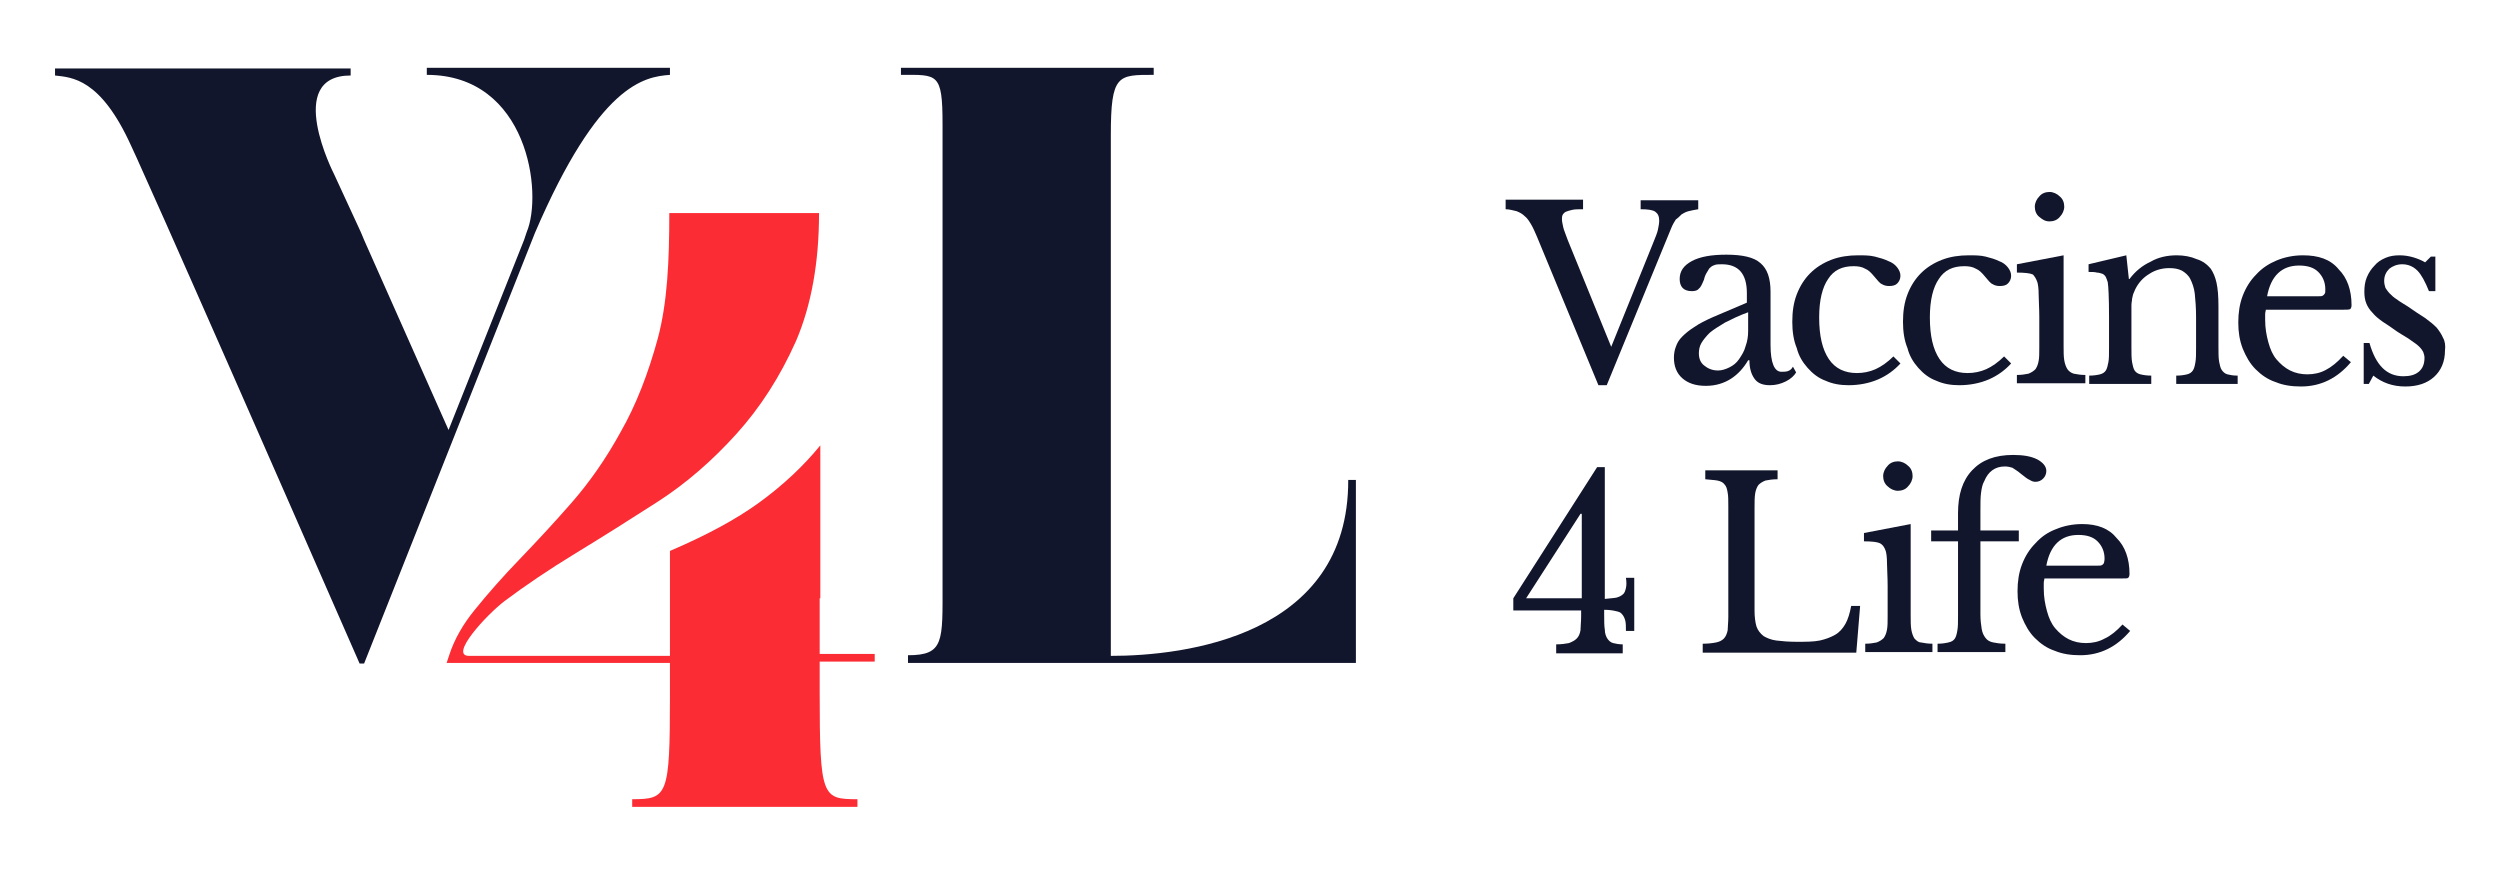
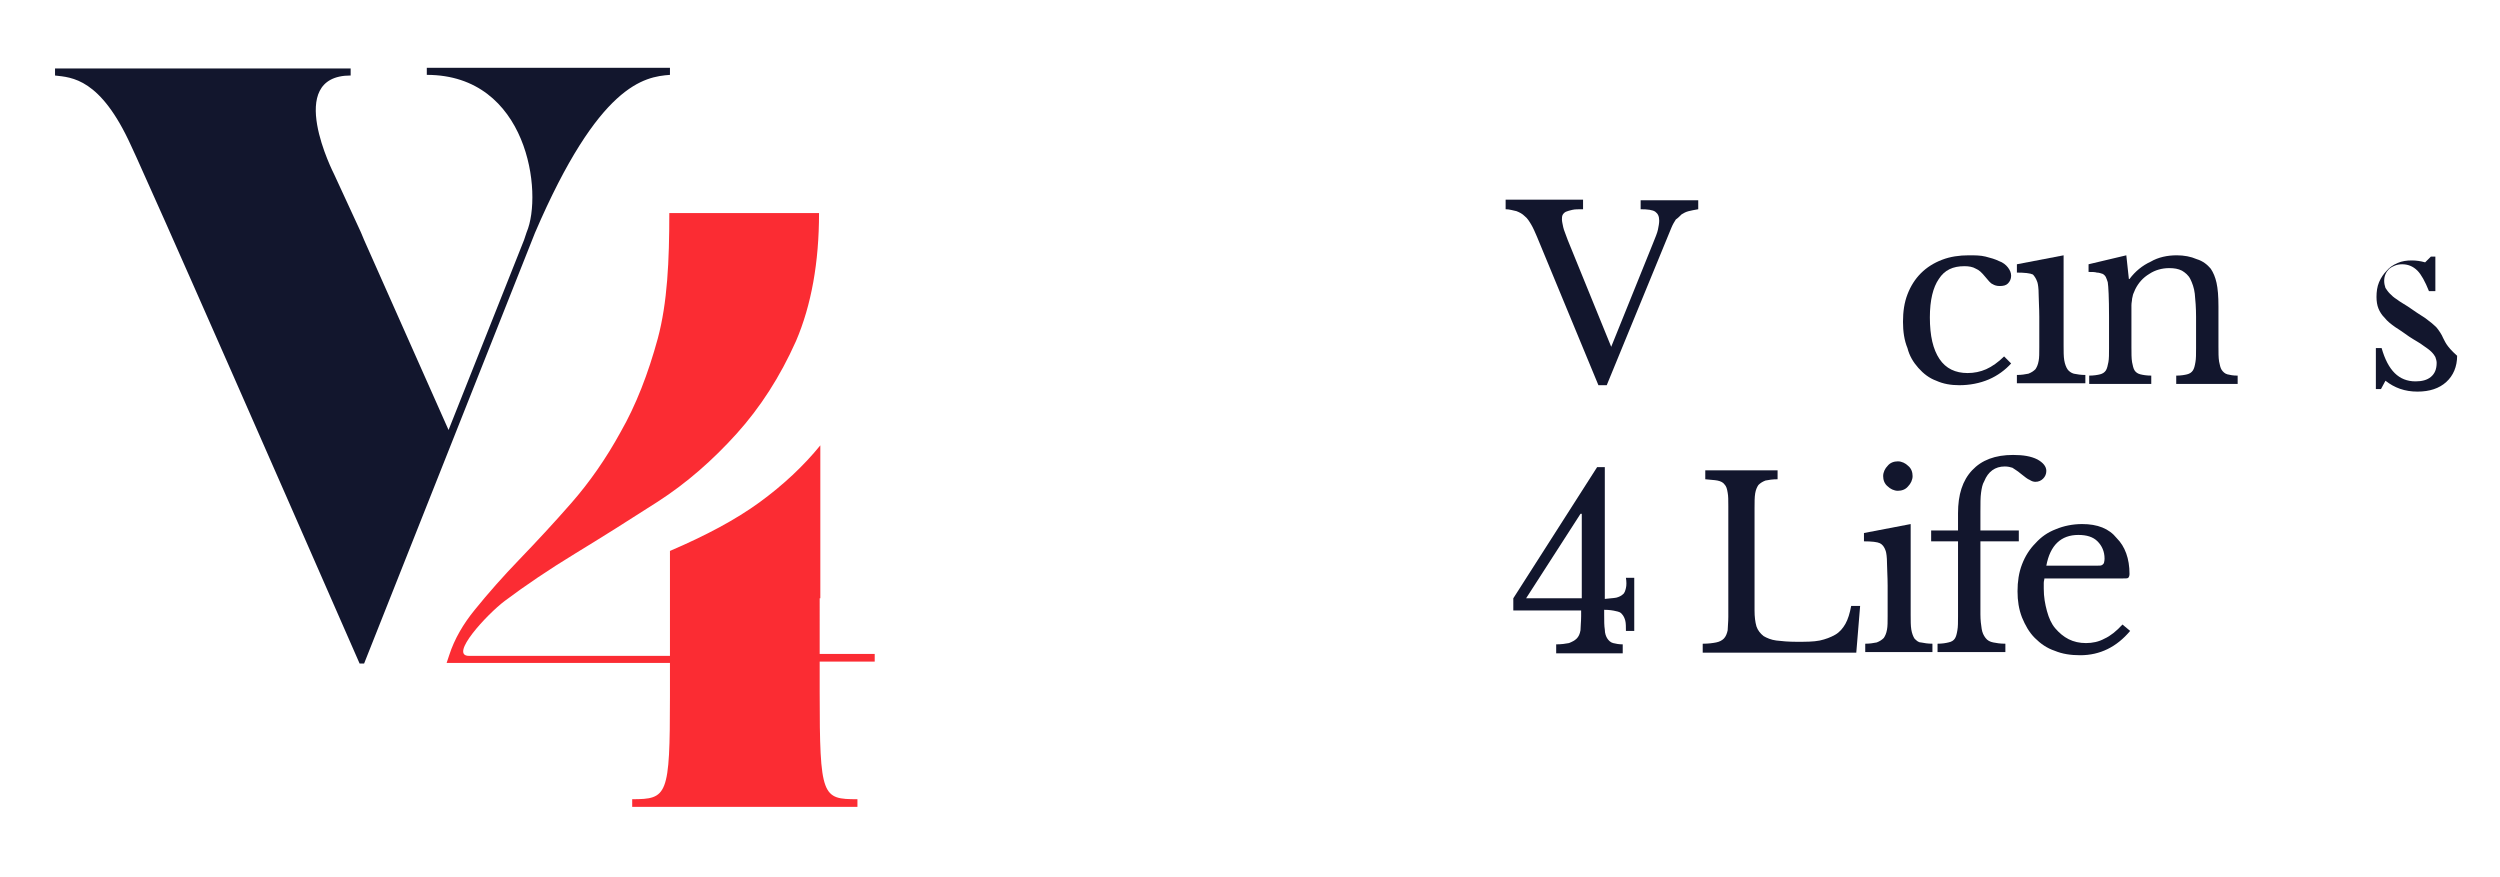
<svg xmlns="http://www.w3.org/2000/svg" id="Layer_1" x="0px" y="0px" viewBox="0 0 390.7 137" style="enable-background:new 0 0 390.7 137;" xml:space="preserve">
  <style type="text/css"> .st0{fill:#FB2C33;} .st1{fill:#12162D;} </style>
  <g>
    <g>
      <path class="st0" d="M128.2,93.5L128.2,93.5V69.6c-2.6,3.2-5.8,6.2-9.5,8.9c-3.7,2.7-8.4,5.2-14,7.6v16.4H73.3 c-3.2,0,2.8-6.5,5.6-8.6c3.2-2.4,6.9-4.9,11-7.4c4.1-2.5,8.4-5.2,12.9-8.1c4.5-2.9,8.6-6.5,12.3-10.6c3.7-4.1,6.8-8.9,9.3-14.5 c2.4-5.6,3.6-12.3,3.6-20h-23.4c0,7.5-0.3,14-1.8,19.6c-1.5,5.5-3.4,10.4-5.8,14.6c-2.3,4.2-4.9,7.9-7.7,11.1 c-2.8,3.2-5.5,6.1-8.1,8.8c-2.6,2.7-4.9,5.3-7,7.9c-1.8,2.2-3.2,4.6-4,7.1l-0.4,1.2h0H71h33.7v2v2.6v0.7c0,15.5-0.4,16-5.9,16v1.2 H134v-1.2c-5.5,0-5.9-0.3-5.9-16.7v-4.8h8.6v-1.2h-8.6V93.5z" />
-       <path class="st1" d="M173.6,102.5V21.1c0-9.5,1.1-9.4,6.7-9.4v-1.1h-39.5v1.1c5.7,0,6.5-0.4,6.5,7.7v71.8c0,9,0.3,11.2-5.4,11.2 v1.2h70V75h-1.2C210.8,99.5,185,102.5,173.6,102.5" />
      <path class="st1" d="M104.7,11.7v-1.1h-38v1.1c15.8,0,18.2,18.5,15.6,24.6l-0.4,1.2L70.1,67.2L56.9,37.5l-0.5-1.2l-4.2-9.1 c0,0-7.9-15.4,2.6-15.4v-1.1H8.6v1.1c2.6,0.3,7.1,0.4,11.9,11c0,0,2.2,4.4,35.7,80.9h0.7l26.7-67.3C93.6,13.1,100.7,12,104.7,11.7 " />
    </g>
    <g>
      <path class="st1" d="M262.8,33.5c0.3-0.2,0.7-0.4,1.1-0.5c0.4-0.1,0.9-0.2,1.5-0.3v-1.4h-9v1.4c1.1,0,1.9,0.1,2.3,0.4 c0.4,0.3,0.6,0.7,0.6,1.4c0,0.4-0.1,0.9-0.2,1.4c-0.1,0.5-0.4,1.2-0.8,2.2l-6.5,16.1L245,37.5c-0.3-0.9-0.6-1.5-0.7-2 c-0.1-0.5-0.2-0.9-0.2-1.2c0-0.2,0-0.5,0.1-0.7c0.1-0.2,0.3-0.4,0.5-0.5c0.2-0.1,0.6-0.2,1-0.3c0.4-0.1,1-0.1,1.7-0.1v-1.5h-12.1 v1.5c0.6,0,1.2,0.2,1.7,0.3c0.5,0.2,0.9,0.4,1.3,0.8c0.4,0.3,0.7,0.8,1,1.3c0.3,0.5,0.6,1.2,0.9,1.9l9.6,23.2h1.3l10.1-24.6 c0.2-0.5,0.5-1,0.7-1.3C262.2,34.1,262.5,33.8,262.8,33.5" />
-       <path class="st1" d="M270.5,59.2c1.1-0.7,2-1.7,2.7-2.9h0.2c0,1.3,0.3,2.2,0.8,2.9c0.5,0.7,1.3,1,2.4,1c0.9,0,1.7-0.2,2.5-0.6 c0.8-0.4,1.3-0.9,1.6-1.4l-0.5-0.9c-0.2,0.4-0.5,0.6-0.8,0.7c-0.3,0.1-0.7,0.1-1,0.1c-1.1,0-1.7-1.4-1.7-4.2v-8.3 c0-2.1-0.5-3.6-1.6-4.5c-1-0.9-2.8-1.3-5.3-1.3c-2.3,0-4.1,0.3-5.4,1c-1.3,0.7-1.9,1.6-1.9,2.8c0,1.2,0.6,1.9,1.9,1.9 c0.5,0,0.9-0.1,1.1-0.4c0.3-0.2,0.5-0.7,0.8-1.4c0.1-0.5,0.3-0.9,0.5-1.2c0.2-0.3,0.3-0.6,0.5-0.7c0.2-0.2,0.4-0.3,0.7-0.4 c0.3-0.1,0.7-0.1,1.1-0.1c2.6,0,3.9,1.5,3.9,4.5v1.5l-5.4,2.3c-1.1,0.5-2.1,1-2.8,1.5c-0.8,0.5-1.4,1-1.9,1.5 c-0.5,0.5-0.8,1-1,1.6c-0.2,0.5-0.3,1.1-0.3,1.7c0,1.3,0.4,2.4,1.3,3.2c0.9,0.8,2.1,1.2,3.7,1.2C268.1,60.3,269.4,59.9,270.5,59.2 M265.5,55.2c0-0.5,0.1-1.1,0.4-1.6c0.3-0.5,0.7-1,1.3-1.6c0.6-0.5,1.4-1,2.4-1.6c1-0.5,2.2-1.1,3.6-1.6v2.9 c0,0.8-0.1,1.6-0.4,2.4c-0.2,0.8-0.6,1.4-1,2c-0.4,0.6-0.9,1-1.5,1.3c-0.6,0.3-1.2,0.5-1.8,0.5c-0.9,0-1.6-0.3-2.2-0.8 C265.8,56.7,265.5,56.1,265.5,55.2" />
-       <path class="st1" d="M282.5,57.5c0.8,0.9,1.7,1.6,2.8,2c1.1,0.5,2.3,0.7,3.6,0.7c1.6,0,3.2-0.3,4.6-0.9c1.4-0.6,2.6-1.5,3.5-2.5 l-1.1-1.1c-0.9,0.9-1.9,1.6-2.8,2c-0.9,0.4-1.9,0.6-2.9,0.6c-1.9,0-3.4-0.7-4.4-2.2c-1-1.5-1.5-3.6-1.5-6.5c0-2.7,0.5-4.7,1.4-6 c0.9-1.4,2.2-2,4-2c0.7,0,1.3,0.1,1.8,0.4c0.5,0.2,0.9,0.6,1.4,1.2c0.5,0.6,0.9,1.1,1.2,1.2c0.3,0.2,0.7,0.3,1.1,0.3 c0.6,0,1-0.1,1.3-0.4c0.3-0.3,0.5-0.7,0.5-1.2c0-0.5-0.2-0.9-0.5-1.3c-0.3-0.4-0.8-0.8-1.4-1c-0.6-0.3-1.3-0.5-2.1-0.7 s-1.7-0.2-2.6-0.2c-1.5,0-2.9,0.2-4.2,0.7c-1.3,0.5-2.4,1.2-3.3,2.1c-0.9,0.9-1.6,2-2.1,3.3c-0.5,1.3-0.7,2.7-0.7,4.3 c0,1.5,0.2,2.9,0.7,4.1C281.1,55.6,281.7,56.6,282.5,57.5" />
      <path class="st1" d="M299.8,57.5c0.8,0.9,1.7,1.6,2.8,2c1.1,0.5,2.3,0.7,3.6,0.7c1.6,0,3.2-0.3,4.6-0.9c1.4-0.6,2.6-1.5,3.5-2.5 l-1.1-1.1c-0.9,0.9-1.9,1.6-2.8,2c-0.9,0.4-1.9,0.6-2.9,0.6c-1.9,0-3.4-0.7-4.4-2.2s-1.5-3.6-1.5-6.5c0-2.7,0.5-4.7,1.4-6 c0.9-1.4,2.2-2,4-2c0.7,0,1.3,0.1,1.8,0.4c0.5,0.2,0.9,0.6,1.4,1.2c0.5,0.6,0.9,1.1,1.2,1.2c0.3,0.2,0.7,0.3,1.1,0.3 c0.6,0,1-0.1,1.3-0.4c0.3-0.3,0.5-0.7,0.5-1.2c0-0.5-0.2-0.9-0.5-1.3c-0.3-0.4-0.8-0.8-1.4-1c-0.6-0.3-1.3-0.5-2.1-0.7 s-1.7-0.2-2.6-0.2c-1.5,0-2.9,0.2-4.2,0.7c-1.3,0.5-2.4,1.2-3.3,2.1c-0.9,0.9-1.6,2-2.1,3.3c-0.5,1.3-0.7,2.7-0.7,4.3 c0,1.5,0.2,2.9,0.7,4.1C298.4,55.6,299,56.6,299.8,57.5" />
-       <path class="st1" d="M320.3,34.6c0.6,0,1.2-0.2,1.6-0.7c0.4-0.4,0.7-1,0.7-1.6c0-0.6-0.2-1.2-0.7-1.6c-0.4-0.4-1-0.7-1.6-0.7 c-0.6,0-1.2,0.2-1.6,0.7c-0.4,0.4-0.7,1-0.7,1.6c0,0.6,0.2,1.2,0.7,1.6S319.6,34.6,320.3,34.6" />
      <path class="st1" d="M318.4,44.1c0.1,0.3,0.2,1,0.2,1.9c0,0.9,0.1,2.1,0.1,3.5v4.8c0,0.9,0,1.6-0.1,2.1c-0.1,0.6-0.3,1-0.5,1.3 c-0.3,0.3-0.6,0.5-1.1,0.7c-0.5,0.1-1.1,0.2-1.8,0.2v1.3h10.7v-1.3c-0.7,0-1.3-0.1-1.8-0.2c-0.4-0.1-0.8-0.4-1-0.7 c-0.2-0.3-0.4-0.8-0.5-1.4c-0.1-0.6-0.1-1.4-0.1-2.3V39.9l-7.3,1.4v1.3c1.2,0,2.1,0.1,2.5,0.3C317.9,43.1,318.2,43.5,318.4,44.1" />
      <path class="st1" d="M347.2,57.8c-0.2-0.3-0.3-0.8-0.4-1.3c-0.1-0.6-0.1-1.4-0.1-2.4v-6.2c0-1.6-0.1-2.8-0.3-3.7 c-0.2-0.9-0.5-1.6-0.9-2.2c-0.5-0.6-1.2-1.2-2.2-1.5c-0.9-0.4-2-0.6-3.1-0.6c-1.5,0-2.9,0.3-4.1,1c-1.3,0.6-2.4,1.5-3.3,2.7h-0.1 l-0.4-3.7l-5.9,1.4v1.2c0.5,0,1,0,1.3,0.1c0.3,0,0.6,0.1,0.9,0.2c0.2,0.1,0.4,0.3,0.5,0.5c0.1,0.2,0.2,0.5,0.3,0.8 c0.1,0.6,0.2,2.4,0.2,5.4v4.9c0,0.9,0,1.7-0.1,2.2c-0.1,0.5-0.2,1-0.4,1.3c-0.2,0.3-0.5,0.5-0.9,0.6c-0.4,0.1-1,0.2-1.7,0.2v1.3 h9.7v-1.3c-0.7,0-1.3-0.1-1.7-0.2s-0.7-0.3-0.9-0.6c-0.2-0.3-0.3-0.8-0.4-1.3c-0.1-0.6-0.1-1.4-0.1-2.4v-5c0-0.6,0-1.1,0-1.5 c0-0.4,0.1-0.7,0.1-1c0.1-0.3,0.1-0.6,0.2-0.8c0.1-0.2,0.2-0.5,0.3-0.7c0.5-1,1.2-1.8,2.2-2.4c0.9-0.6,2-0.9,3.1-0.9 c0.8,0,1.4,0.1,2,0.4c0.5,0.3,1,0.7,1.3,1.3c0.3,0.6,0.6,1.4,0.7,2.3c0.1,1,0.2,2.2,0.2,3.6v4.9c0,0.9,0,1.7-0.1,2.2 c-0.1,0.6-0.2,1-0.4,1.3c-0.2,0.3-0.5,0.5-0.9,0.6c-0.4,0.1-1,0.2-1.7,0.2v1.3h9.6v-1.3c-0.7,0-1.2-0.1-1.6-0.2 S347.4,58.1,347.2,57.8" />
-       <path class="st1" d="M359.9,39.9c-1.5,0-2.9,0.3-4.1,0.8c-1.2,0.5-2.3,1.2-3.2,2.2c-0.9,0.9-1.6,2-2.1,3.3 c-0.5,1.3-0.7,2.7-0.7,4.2c0,1.5,0.2,2.8,0.7,4.1c0.5,1.2,1.1,2.3,2,3.2c0.9,0.9,1.9,1.6,3.1,2c1.2,0.5,2.5,0.7,4,0.7 c3.1,0,5.7-1.3,7.8-3.8l-1.2-1c-0.9,1-1.9,1.8-2.7,2.2c-0.9,0.5-1.9,0.7-2.9,0.7c-1,0-1.9-0.2-2.7-0.6c-0.8-0.4-1.5-1-2.1-1.7 c-0.6-0.7-1-1.6-1.3-2.7c-0.3-1.1-0.5-2.2-0.5-3.5c0-0.3,0-0.7,0-0.9c0-0.3,0.1-0.5,0.1-0.7h12.2c0.5,0,0.8,0,1-0.1 c0.1-0.1,0.2-0.3,0.2-0.6c0-2.4-0.7-4.3-2-5.6C364.2,40.5,362.3,39.9,359.9,39.9 M363.3,45.9c-0.1,0.1-0.1,0.2-0.3,0.3 c-0.1,0.1-0.4,0.1-0.7,0.1c-0.3,0-0.7,0-1.2,0h-6.8c0.6-3.2,2.3-4.8,5-4.8c1.3,0,2.3,0.3,3,1c0.7,0.7,1.1,1.6,1.1,2.7 C363.4,45.6,363.4,45.8,363.3,45.9" />
-       <path class="st1" d="M381.8,52.8c-0.2-0.5-0.6-1.1-1-1.6c-0.5-0.5-1.1-1-1.8-1.5c-0.8-0.5-1.7-1.1-2.7-1.8 c-0.6-0.4-1.2-0.7-1.7-1.1c-0.5-0.3-0.8-0.6-1.1-0.9c-0.3-0.3-0.5-0.6-0.7-0.9c-0.1-0.3-0.2-0.7-0.2-1.1c0-0.8,0.3-1.4,0.8-1.9 c0.5-0.4,1.2-0.7,2-0.7c0.9,0,1.7,0.3,2.4,1c0.6,0.6,1.2,1.7,1.8,3.2h1v-5.4h-0.7L379,41c-0.5-0.3-1.2-0.6-1.9-0.8 c-0.7-0.2-1.4-0.3-2.1-0.3c-0.8,0-1.5,0.1-2.2,0.4c-0.7,0.3-1.3,0.7-1.7,1.2c-0.5,0.5-0.9,1.1-1.2,1.8c-0.3,0.7-0.4,1.5-0.4,2.3 c0,0.7,0.1,1.3,0.3,1.8c0.2,0.5,0.5,1,1,1.5c0.4,0.5,0.9,0.9,1.6,1.4c0.6,0.4,1.4,0.9,2.2,1.5c0.9,0.6,1.7,1,2.2,1.4 c0.6,0.4,1,0.7,1.3,1c0.3,0.3,0.5,0.6,0.6,0.8c0.1,0.3,0.2,0.6,0.2,0.9c0,1-0.3,1.7-0.9,2.2c-0.6,0.5-1.4,0.7-2.4,0.7 c-2.6,0-4.3-1.7-5.3-5.2h-0.9v6.4h0.8l0.7-1.3c1.4,1.1,3,1.7,5,1.7c1.9,0,3.4-0.5,4.5-1.5c1.1-1,1.7-2.4,1.7-4.1 C382.2,54,382.1,53.3,381.8,52.8" />
+       <path class="st1" d="M381.8,52.8c-0.2-0.5-0.6-1.1-1-1.6c-0.5-0.5-1.1-1-1.8-1.5c-0.8-0.5-1.7-1.1-2.7-1.8 c-0.6-0.4-1.2-0.7-1.7-1.1c-0.5-0.3-0.8-0.6-1.1-0.9c-0.3-0.3-0.5-0.6-0.7-0.9c-0.1-0.3-0.2-0.7-0.2-1.1c0-0.8,0.3-1.4,0.8-1.9 c0.5-0.4,1.2-0.7,2-0.7c0.9,0,1.7,0.3,2.4,1c0.6,0.6,1.2,1.7,1.8,3.2h1v-5.4h-0.7L379,41c-0.7-0.2-1.4-0.3-2.1-0.3c-0.8,0-1.5,0.1-2.2,0.4c-0.7,0.3-1.3,0.7-1.7,1.2c-0.5,0.5-0.9,1.1-1.2,1.8c-0.3,0.7-0.4,1.5-0.4,2.3 c0,0.7,0.1,1.3,0.3,1.8c0.2,0.5,0.5,1,1,1.5c0.4,0.5,0.9,0.9,1.6,1.4c0.6,0.4,1.4,0.9,2.2,1.5c0.9,0.6,1.7,1,2.2,1.4 c0.6,0.4,1,0.7,1.3,1c0.3,0.3,0.5,0.6,0.6,0.8c0.1,0.3,0.2,0.6,0.2,0.9c0,1-0.3,1.7-0.9,2.2c-0.6,0.5-1.4,0.7-2.4,0.7 c-2.6,0-4.3-1.7-5.3-5.2h-0.9v6.4h0.8l0.7-1.3c1.4,1.1,3,1.7,5,1.7c1.9,0,3.4-0.5,4.5-1.5c1.1-1,1.7-2.4,1.7-4.1 C382.2,54,382.1,53.3,381.8,52.8" />
    </g>
    <g>
      <path class="st1" d="M254.1,91.9c-0.1,0.4-0.2,0.8-0.5,1c-0.2,0.2-0.6,0.4-1,0.5c-0.5,0.1-1.1,0.1-1.8,0.2V73h-1.2l-13.1,20.5v1.9 h10.6v0.9c0,0.9-0.1,1.6-0.1,2.2c-0.1,0.6-0.3,1-0.6,1.3c-0.3,0.3-0.7,0.5-1.2,0.7c-0.5,0.1-1.2,0.2-2,0.2v1.4h10.4v-1.4 c-0.6,0-1.1-0.1-1.5-0.2c-0.4-0.1-0.7-0.4-0.9-0.7c-0.2-0.3-0.4-0.8-0.4-1.4c-0.1-0.6-0.1-1.4-0.1-2.3v-0.8c0.8,0,1.4,0.1,1.8,0.2 c0.5,0.1,0.8,0.2,1,0.5c0.2,0.2,0.4,0.6,0.5,1c0.1,0.4,0.1,1,0.1,1.6h1.3v-8.3h-1.3C254.2,90.9,254.2,91.5,254.1,91.9 M247.2,93.5 h-8.7l8.5-13.2h0.2V93.5z" />
      <path class="st1" d="M288.4,97.5c-0.4,0.7-0.9,1.3-1.6,1.7c-0.7,0.4-1.5,0.7-2.4,0.9c-1,0.2-2.2,0.2-3.6,0.2 c-1.3,0-2.4-0.1-3.2-0.2c-0.8-0.1-1.5-0.4-2-0.7c-0.5-0.4-0.9-0.9-1.1-1.5c-0.2-0.7-0.3-1.5-0.3-2.5v-16c0-0.9,0-1.7,0.1-2.3 c0.1-0.6,0.3-1,0.5-1.3c0.3-0.3,0.6-0.5,1.1-0.7c0.5-0.1,1.1-0.2,1.9-0.2v-1.4h-11.3v1.4c0.8,0.1,1.4,0.1,1.9,0.2 c0.5,0.1,0.9,0.3,1.1,0.6c0.3,0.3,0.4,0.7,0.5,1.3c0.1,0.5,0.1,1.2,0.1,2.1v17.3c0,0.9-0.1,1.6-0.1,2.1c-0.1,0.5-0.3,1-0.6,1.3 s-0.7,0.5-1.2,0.6c-0.5,0.1-1.2,0.2-2.1,0.2v1.4h24l0.6-7.3h-1.4C289.1,95.8,288.8,96.8,288.4,97.5" />
      <path class="st1" d="M299.2,99.8c-0.2-0.3-0.4-0.8-0.5-1.4c-0.1-0.6-0.1-1.4-0.1-2.3V81.9l-7.3,1.4v1.3c1.2,0,2.1,0.1,2.5,0.3 c0.4,0.2,0.7,0.6,0.9,1.2c0.1,0.3,0.2,1,0.2,1.9c0,0.9,0.1,2.1,0.1,3.5v4.8c0,0.9,0,1.6-0.1,2.1c-0.1,0.6-0.3,1-0.5,1.3 c-0.3,0.3-0.6,0.5-1.1,0.7c-0.5,0.1-1.1,0.2-1.8,0.2v1.3H302v-1.3c-0.7,0-1.3-0.1-1.8-0.2C299.8,100.4,299.5,100.1,299.2,99.8" />
      <path class="st1" d="M295,72.8c-0.4,0.4-0.7,1-0.7,1.6c0,0.6,0.2,1.2,0.7,1.6c0.4,0.4,1,0.7,1.6,0.7s1.2-0.2,1.6-0.7 c0.4-0.4,0.7-1,0.7-1.6c0-0.6-0.2-1.2-0.7-1.6c-0.4-0.4-1-0.7-1.6-0.7S295.4,72.3,295,72.8" />
      <path class="st1" d="M310.3,99.7c-0.3-0.4-0.5-0.8-0.6-1.4c-0.1-0.6-0.2-1.4-0.2-2.3V84.6h6v-1.7h-6V80c0-1.3,0-2.3,0.1-3 c0.1-0.7,0.2-1.3,0.5-1.8c0.6-1.5,1.7-2.3,3.2-2.3c0.5,0,0.9,0.1,1.2,0.2c0.3,0.2,0.8,0.5,1.4,1c0.5,0.4,1,0.8,1.3,0.9 c0.3,0.2,0.6,0.3,0.9,0.3c0.5,0,0.9-0.2,1.2-0.5c0.3-0.3,0.5-0.7,0.5-1.2c0-0.7-0.5-1.3-1.4-1.8c-1-0.5-2.2-0.7-3.8-0.7 c-2.8,0-4.9,0.8-6.4,2.4c-1.5,1.6-2.2,3.8-2.2,6.7v2.7h-4.2v1.7h4.2v11.7c0,0.9,0,1.7-0.1,2.2c-0.1,0.6-0.2,1-0.4,1.3 c-0.2,0.3-0.5,0.5-1,0.6c-0.4,0.1-1,0.2-1.7,0.2v1.3h10.6v-1.3c-0.8,0-1.4-0.1-1.9-0.2C311,100.3,310.6,100.1,310.3,99.7" />
      <path class="st1" d="M325.4,81.9c-1.5,0-2.9,0.3-4.1,0.8c-1.3,0.5-2.3,1.2-3.2,2.2c-0.9,0.9-1.6,2-2.1,3.3 c-0.5,1.3-0.7,2.7-0.7,4.2c0,1.5,0.2,2.8,0.7,4.1c0.5,1.2,1.1,2.3,2,3.2c0.9,0.9,1.9,1.6,3.1,2c1.2,0.5,2.5,0.7,4,0.7 c3.1,0,5.7-1.3,7.8-3.8l-1.2-1c-0.9,1-1.9,1.8-2.8,2.2c-0.9,0.5-1.9,0.7-2.9,0.7c-1,0-1.9-0.2-2.7-0.6c-0.8-0.4-1.5-1-2.1-1.7 c-0.6-0.7-1-1.6-1.3-2.7c-0.3-1.1-0.5-2.2-0.5-3.5c0-0.3,0-0.7,0-0.9c0-0.3,0.1-0.5,0.1-0.7h12.2c0.5,0,0.8,0,0.9-0.1 c0.1-0.1,0.2-0.3,0.2-0.6c0-2.4-0.7-4.3-2-5.6C329.6,82.6,327.8,81.9,325.4,81.9 M328.8,88c-0.1,0.1-0.1,0.2-0.3,0.3 c-0.1,0.1-0.4,0.1-0.7,0.1c-0.3,0-0.7,0-1.2,0h-6.8c0.6-3.2,2.3-4.8,5-4.8c1.3,0,2.3,0.3,3,1c0.7,0.7,1.1,1.6,1.1,2.7 C328.9,87.7,328.8,87.9,328.8,88" />
    </g>
  </g>
</svg>